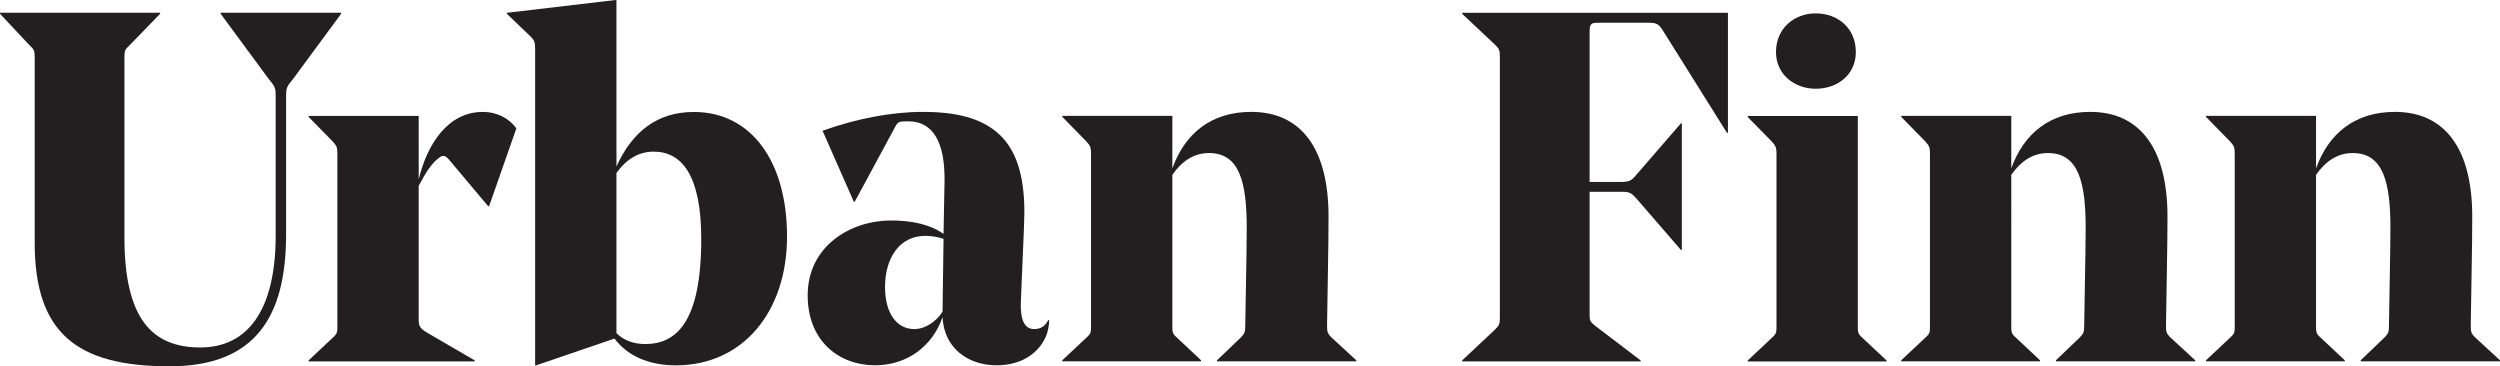
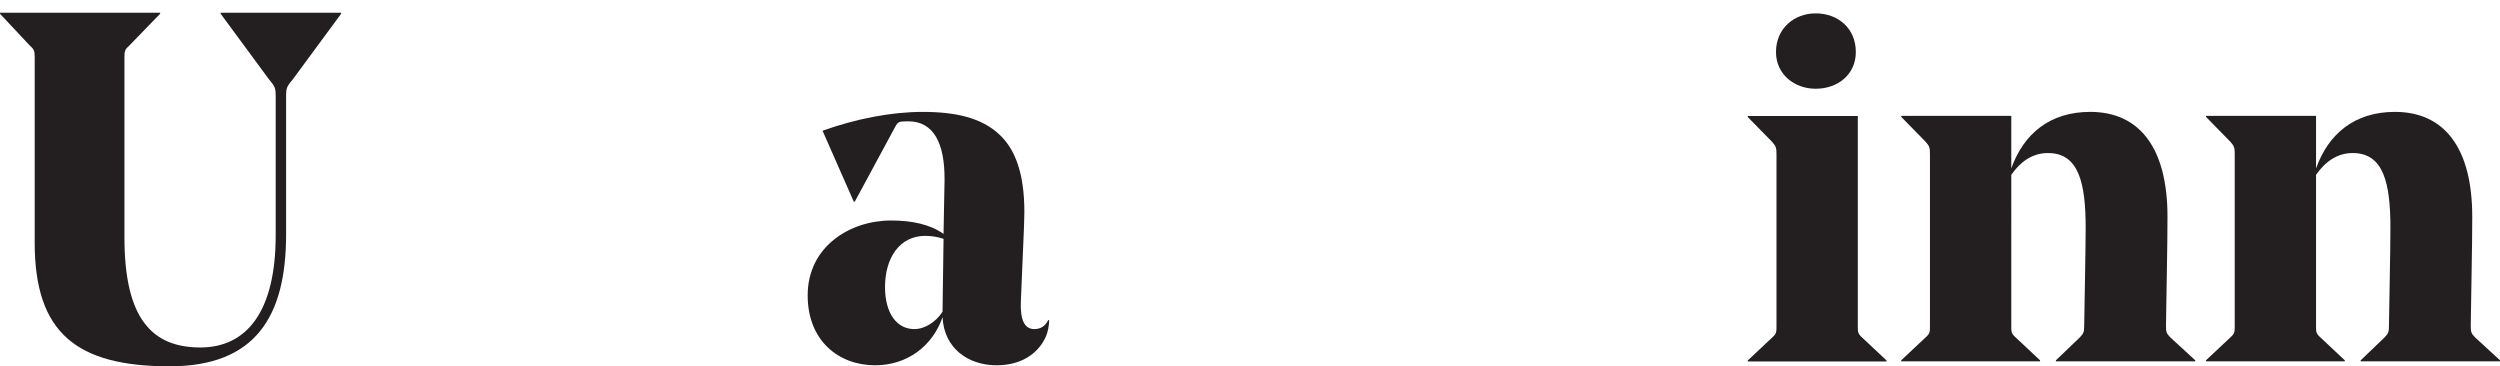
<svg xmlns="http://www.w3.org/2000/svg" xmlns:ns1="http://www.inkscape.org/namespaces/inkscape" xmlns:ns2="http://sodipodi.sourceforge.net/DTD/sodipodi-0.dtd" width="135.987mm" height="19.92mm" viewBox="0 0 135.987 19.92" version="1.1" id="svg3944" ns1:version="0.92.2 (5c3e80d, 2017-08-06)" ns2:docname="urban_finn.svg">
  <defs id="defs3938" />
  <ns2:namedview id="base" pagecolor="#ffffff" bordercolor="#666666" borderopacity="1.0" ns1:pageopacity="0.0" ns1:pageshadow="2" ns1:zoom="0.35" ns1:cx="251.26818" ns1:cy="-330.92676" ns1:document-units="mm" ns1:current-layer="layer1" showgrid="false" ns1:window-width="1319" ns1:window-height="719" ns1:window-x="47" ns1:window-y="21" ns1:window-maximized="1" />
  <g ns1:label="Layer 1" ns1:groupmode="layer" id="layer1" transform="translate(-39.352,-41.355)">
    <g id="g4086" transform="translate(45.357,-28.726)">
      <g id="g3740" transform="matrix(0.353,0,0,-0.353,-4.118,83.29)">
        <path d="m 0,0 v 28.578 c 0,0.993 -0.077,1.222 -0.765,1.834 l -4.584,4.89 v 0.153 h 24.681 v -0.153 l -4.738,-4.89 C 13.906,29.8 13.83,29.571 13.83,28.578 V 0.84 c 0,-12.455 4.203,-16.963 11.691,-16.963 7.183,0 11.614,5.579 11.614,17.269 v 21.472 c 0,1.146 -0.076,1.451 -0.993,2.521 l -7.488,10.163 v 0.153 H 47.222 V 35.302 L 39.733,25.139 C 38.816,24.069 38.74,23.764 38.74,22.618 V 1.299 c 0,-12.684 -4.737,-20.325 -17.956,-20.325 C 6.495,-19.026 0,-13.907 0,0" style="fill:#231f20;fill-opacity:1;fill-rule:nonzero;stroke:none" id="path3742" ns1:connector-curvature="0" />
      </g>
      <g id="g3744" transform="matrix(0.353,0,0,-0.353,20.6,81.295)">
-         <path d="M 0,0 H -0.153 L -6.189,7.183 C -6.571,7.641 -7.03,7.947 -7.564,7.565 -8.864,6.648 -9.704,5.272 -10.85,3.133 v -20.631 c 0,-0.84 0.076,-1.223 1.146,-1.91 l 7.488,-4.356 v -0.153 h -25.597 v 0.153 l 3.744,3.515 c 0.687,0.611 0.687,0.841 0.687,1.834 V 8.023 c 0,0.994 -0.076,1.223 -0.687,1.911 l -3.744,3.82 v 0.153 H -10.85 V 4.126 c 1.298,5.426 4.508,10.392 9.856,10.392 2.293,0 4.05,-0.994 5.196,-2.521 z" style="fill:#231f20;fill-opacity:1;fill-rule:nonzero;stroke:none" id="path3746" ns1:connector-curvature="0" />
-       </g>
+         </g>
      <g id="g3748" transform="matrix(0.353,0,0,-0.353,27.527,79.489)">
-         <path d="m 0,0 v -24.681 c 1.223,-1.222 2.827,-1.681 4.432,-1.681 4.737,0 8.634,3.286 8.634,16.199 0,9.781 -2.98,13.449 -7.336,13.449 C 3.515,3.286 1.604,2.216 0,0 m 0,0.994 c 2.445,5.424 6.342,8.404 11.92,8.404 8.864,0 14.365,-7.641 14.365,-19.179 0,-11.691 -6.877,-19.866 -17.116,-19.866 -4.432,0 -7.565,1.605 -9.475,4.126 l -12.073,-4.126 h -0.152 v 48.75 c 0,0.993 -0.077,1.298 -0.688,1.91 l -3.668,3.515 v 0.153 L 0,26.667 Z" style="fill:#231f20;fill-opacity:1;fill-rule:nonzero;stroke:none" id="path3750" ns1:connector-curvature="0" />
-       </g>
+         </g>
      <g id="g3752" transform="matrix(0.353,0,0,-0.353,42.136,85.689)">
        <path d="m 0,0 c 0,-4.203 1.91,-6.495 4.508,-6.495 1.681,0 3.363,1.146 4.355,2.674 v 0.077 L 9.017,7.412 C 8.1,7.717 7.183,7.87 6.189,7.87 2.216,7.87 0,4.432 0,0 m 21.395,8.787 -0.458,-10.85 c -0.153,-2.98 0.534,-4.432 2.063,-4.432 0.993,0 1.68,0.458 2.139,1.375 h 0.153 c 0,-0.688 -0.153,-1.834 -0.612,-2.751 -1.222,-2.521 -3.82,-4.202 -7.488,-4.202 -4.355,0 -8.099,2.597 -8.329,7.412 -1.528,-4.432 -5.425,-7.412 -10.391,-7.412 -5.578,0 -10.392,3.744 -10.392,10.774 0,7.565 6.571,11.538 12.837,11.538 3.286,0 6.036,-0.612 8.1,-2.063 l 0.152,8.176 v 0.382 c 0,5.272 -1.605,8.787 -5.578,8.787 -1.528,0 -1.604,-0.077 -2.063,-0.917 L -4.661,13.142 h -0.153 l -4.814,10.927 c 5.12,1.834 10.545,2.904 15.435,2.904 5.12,0 9.093,-0.917 11.844,-3.515 2.445,-2.292 3.82,-6.037 3.82,-11.92 0,-0.765 -0.076,-2.522 -0.076,-2.751" style="fill:#231f20;fill-opacity:1;fill-rule:nonzero;stroke:none" id="path3754" ns1:connector-curvature="0" />
      </g>
      <g id="g3756" transform="matrix(0.353,0,0,-0.353,66.18,87.792)">
-         <path d="m 0,0 c 0,-0.993 0.076,-1.223 0.687,-1.834 l 3.822,-3.515 v -0.152 h -21.472 v 0.152 l 3.668,3.515 c 0.611,0.611 0.688,0.917 0.688,1.758 0,1.146 0.229,11.461 0.229,15.129 0,6.953 -1.07,11.538 -5.808,11.538 -2.444,0 -4.278,-1.376 -5.654,-3.362 V 0 c 0,-0.993 0,-1.223 0.688,-1.834 l 3.744,-3.515 v -0.152 h -21.395 v 0.152 l 3.744,3.515 c 0.688,0.611 0.688,0.841 0.688,1.834 v 26.438 c 0,0.994 -0.076,1.223 -0.688,1.911 l -3.744,3.82 v 0.153 h 16.963 v -8.099 c 1.91,5.348 5.96,8.71 12.15,8.71 7.64,0 11.919,-5.578 11.919,-16.122 C 0.229,12.073 0.076,6.037 0,0" style="fill:#231f20;fill-opacity:1;fill-rule:nonzero;stroke:none" id="path3758" ns1:connector-curvature="0" />
-       </g>
+         </g>
      <g id="g3760" transform="matrix(0.353,0,0,-0.353,87.986,77.306)">
-         <path d="m 0,0 h -0.152 l -9.858,15.74 c -0.611,0.994 -0.993,1.223 -2.139,1.223 h -7.871 c -1.069,0 -1.298,-0.153 -1.298,-1.452 V -7.565 h 5.196 c 0.917,0.076 1.223,0.153 1.986,1.07 l 6.877,7.947 h 0.154 v -19.485 h -0.154 l -6.877,7.947 c -0.763,0.84 -1.069,0.993 -2.063,0.993 h -5.119 v -18.874 c 0,-0.917 0.076,-1.146 0.84,-1.757 l 7.03,-5.349 v -0.153 h -27.508 v 0.153 l 5.12,4.814 c 0.611,0.612 0.688,0.841 0.688,1.834 v 40.116 c 0,0.993 -0.077,1.223 -0.688,1.834 l -5.12,4.813 v 0.153 H 0 Z" style="fill:#231f20;fill-opacity:1;fill-rule:nonzero;stroke:none" id="path3762" ns1:connector-curvature="0" />
-       </g>
+         </g>
      <g id="g3764" transform="matrix(0.353,0,0,-0.353,90.6,72.912)">
        <path d="m 0,0 c 0,3.668 2.827,5.96 6.112,5.96 3.439,0 6.19,-2.292 6.19,-5.96 0,-3.438 -2.751,-5.654 -6.19,-5.654 C 2.827,-5.654 0,-3.438 0,0 m 12.607,-9.857 v -32.322 c 0,-0.993 0,-1.222 0.688,-1.834 l 3.744,-3.514 V -47.68 H -4.355 v 0.153 l 3.744,3.514 c 0.686,0.612 0.686,0.841 0.686,1.834 v 26.438 c 0,0.994 -0.075,1.223 -0.686,1.911 l -3.744,3.82 v 0.153 z" style="fill:#231f20;fill-opacity:1;fill-rule:nonzero;stroke:none" id="path3766" ns1:connector-curvature="0" />
      </g>
      <g id="g3768" transform="matrix(0.353,0,0,-0.353,111.814,87.792)">
        <path d="m 0,0 c 0,-0.993 0.076,-1.223 0.687,-1.834 l 3.821,-3.515 v -0.152 h -21.472 v 0.152 l 3.668,3.515 c 0.611,0.611 0.689,0.917 0.689,1.758 0,1.146 0.228,11.461 0.228,15.129 0,6.953 -1.069,11.538 -5.807,11.538 -2.445,0 -4.279,-1.376 -5.654,-3.362 L -23.84,0 c 0,-0.993 0,-1.223 0.688,-1.834 l 3.744,-3.515 v -0.152 h -21.396 v 0.152 l 3.744,3.515 c 0.688,0.611 0.688,0.841 0.688,1.834 v 26.438 c 0,0.994 -0.076,1.223 -0.688,1.911 l -3.744,3.82 v 0.153 h 16.964 v -8.099 c 1.909,5.348 5.96,8.71 12.149,8.71 7.641,0 11.92,-5.578 11.92,-16.122 C 0.229,12.073 0.076,6.037 0,0" style="fill:#231f20;fill-opacity:1;fill-rule:nonzero;stroke:none" id="path3770" ns1:connector-curvature="0" />
      </g>
      <g id="g3772" transform="matrix(0.353,0,0,-0.353,128.391,87.792)">
        <path d="m 0,0 c 0,-0.993 0.077,-1.223 0.688,-1.834 l 3.821,-3.515 v -0.152 h -21.472 v 0.152 l 3.668,3.515 c 0.611,0.611 0.688,0.917 0.688,1.758 0,1.146 0.229,11.461 0.229,15.129 0,6.953 -1.07,11.538 -5.808,11.538 -2.444,0 -4.278,-1.376 -5.654,-3.362 V 0 c 0,-0.993 0,-1.223 0.688,-1.834 l 3.745,-3.515 v -0.152 h -21.396 v 0.152 l 3.744,3.515 c 0.688,0.611 0.688,0.841 0.688,1.834 v 26.438 c 0,0.994 -0.076,1.223 -0.688,1.911 l -3.744,3.82 v 0.153 h 16.963 v -8.099 c 1.91,5.348 5.96,8.71 12.15,8.71 7.641,0 11.92,-5.578 11.92,-16.122 C 0.23,12.073 0.077,6.037 0,0" style="fill:#231f20;fill-opacity:1;fill-rule:nonzero;stroke:none" id="path3774" ns1:connector-curvature="0" />
      </g>
    </g>
  </g>
</svg>